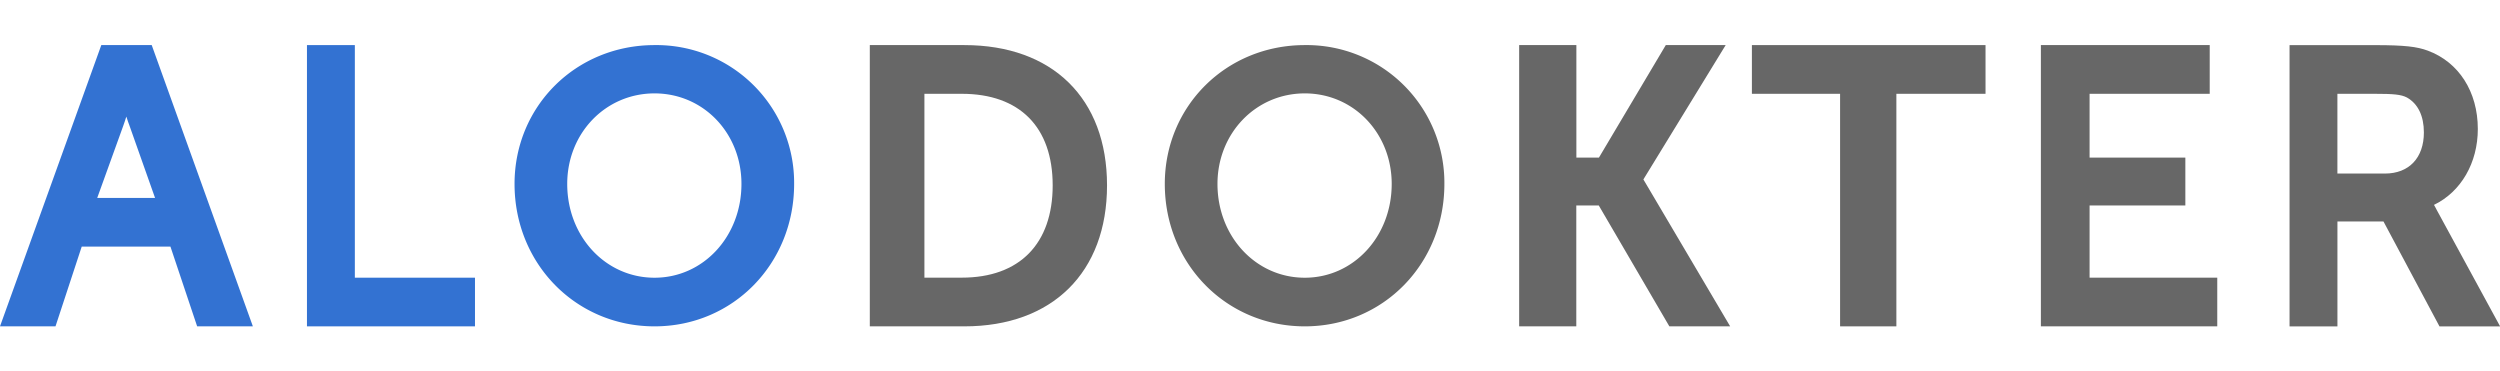
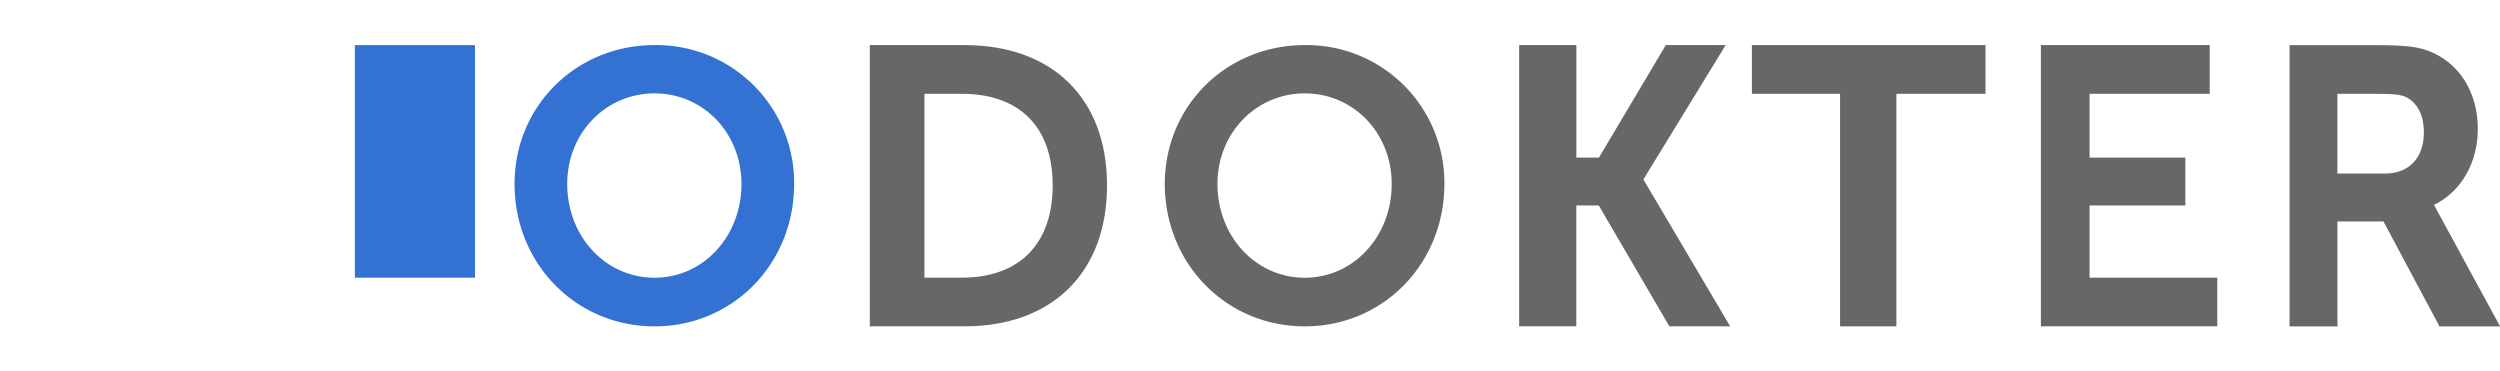
<svg xmlns="http://www.w3.org/2000/svg" viewBox="0 0 672.97 100">
  <defs>
    <style>.cls-1{fill:#3372d2;}.cls-2{fill:#676767;}.cls-3{fill:none;}</style>
  </defs>
  <g id="Layer_2" data-name="Layer 2">
    <g id="Layer_2-2" data-name="Layer 2">
      <g id="_7_1_alodokter" data-name="7_1_alodokter">
-         <path class="cls-1" d="M27.27,12.14,0,87.85H14.94L22,66.38H45.88l7.19,21.47h15L40.84,12.14ZM41.74,53.28H26.17l7-19.39c.27-.81.56-1.53.84-2.51.28,1,.57,1.61.84,2.43Z" />
-         <path class="cls-1" d="M95.52,12.14H82.63V87.85h45.23V74.75H95.52Z" />
+         <path class="cls-1" d="M95.52,12.14H82.63h45.23V74.75H95.52Z" />
        <path class="cls-1" d="M176.19,12.14c-21.13,0-37.68,16.42-37.68,37.37,0,21.5,16.55,38.34,37.68,38.34S213.77,71,213.77,49.51A37.08,37.08,0,0,0,176.19,12.14Zm0,62.62c-13.18,0-23.5-11.09-23.5-25.25,0-13.66,10.32-24.37,23.5-24.37s23.4,10.71,23.4,24.37C199.59,63.67,189.31,74.76,176.19,74.76Z" />
        <path class="cls-2" d="M259.61,12.14H234.14V87.85h25.47C283.3,87.85,298,73.32,298,49.9S283.3,12.14,259.61,12.14ZM248.84,25.25H258.9c15.55,0,24.47,8.92,24.47,24.65s-8.92,24.84-24.47,24.84H248.84Z" />
        <path class="cls-2" d="M351.23,12.14c-21.13,0-37.68,16.42-37.68,37.37,0,21.5,16.55,38.34,37.68,38.34S388.81,71,388.81,49.51A37.08,37.08,0,0,0,351.23,12.14Zm0,62.62c-13.17,0-23.5-11.09-23.5-25.25,0-13.66,10.33-24.37,23.5-24.37s23.4,10.71,23.4,24.37C374.63,63.67,364.35,74.76,351.23,74.76Z" />
        <path class="cls-2" d="M464.53,12.14H448.41l-18,30.29h-6.07V12.14H408.94V87.85h15.38V55.31h6.05l19,32.54h16.37L442.38,48.3Z" />
        <path class="cls-2" d="M471.59,25.25h23.74v62.6h15.15V25.25h24V12.14H471.59Z" />
        <path class="cls-2" d="M562.49,55.31h25.78V42.43H562.49V25.25h32.34V12.14H549.38V87.85h47.48V74.75H562.49Z" />
        <path class="cls-2" d="M656,56.63c-.29-.51-.55-1.1-.8-1.48C662.47,51.63,667,43.85,667,34.72c0-10.06-5.15-18-13.45-21.08-2.93-1.09-6.31-1.49-14.12-1.49H616.32V87.86h12.89V59.61H641.6l15.08,28.25H673ZM629.2,25.25h9.94c5.17,0,7.21.18,8.78,1,3,1.69,4.56,5,4.56,9.41,0,6.76-3.93,11.06-10.5,11.06H629.2V25.25Z" />
        <rect class="cls-3" width="672.97" height="100" />
      </g>
    </g>
  </g>
</svg>